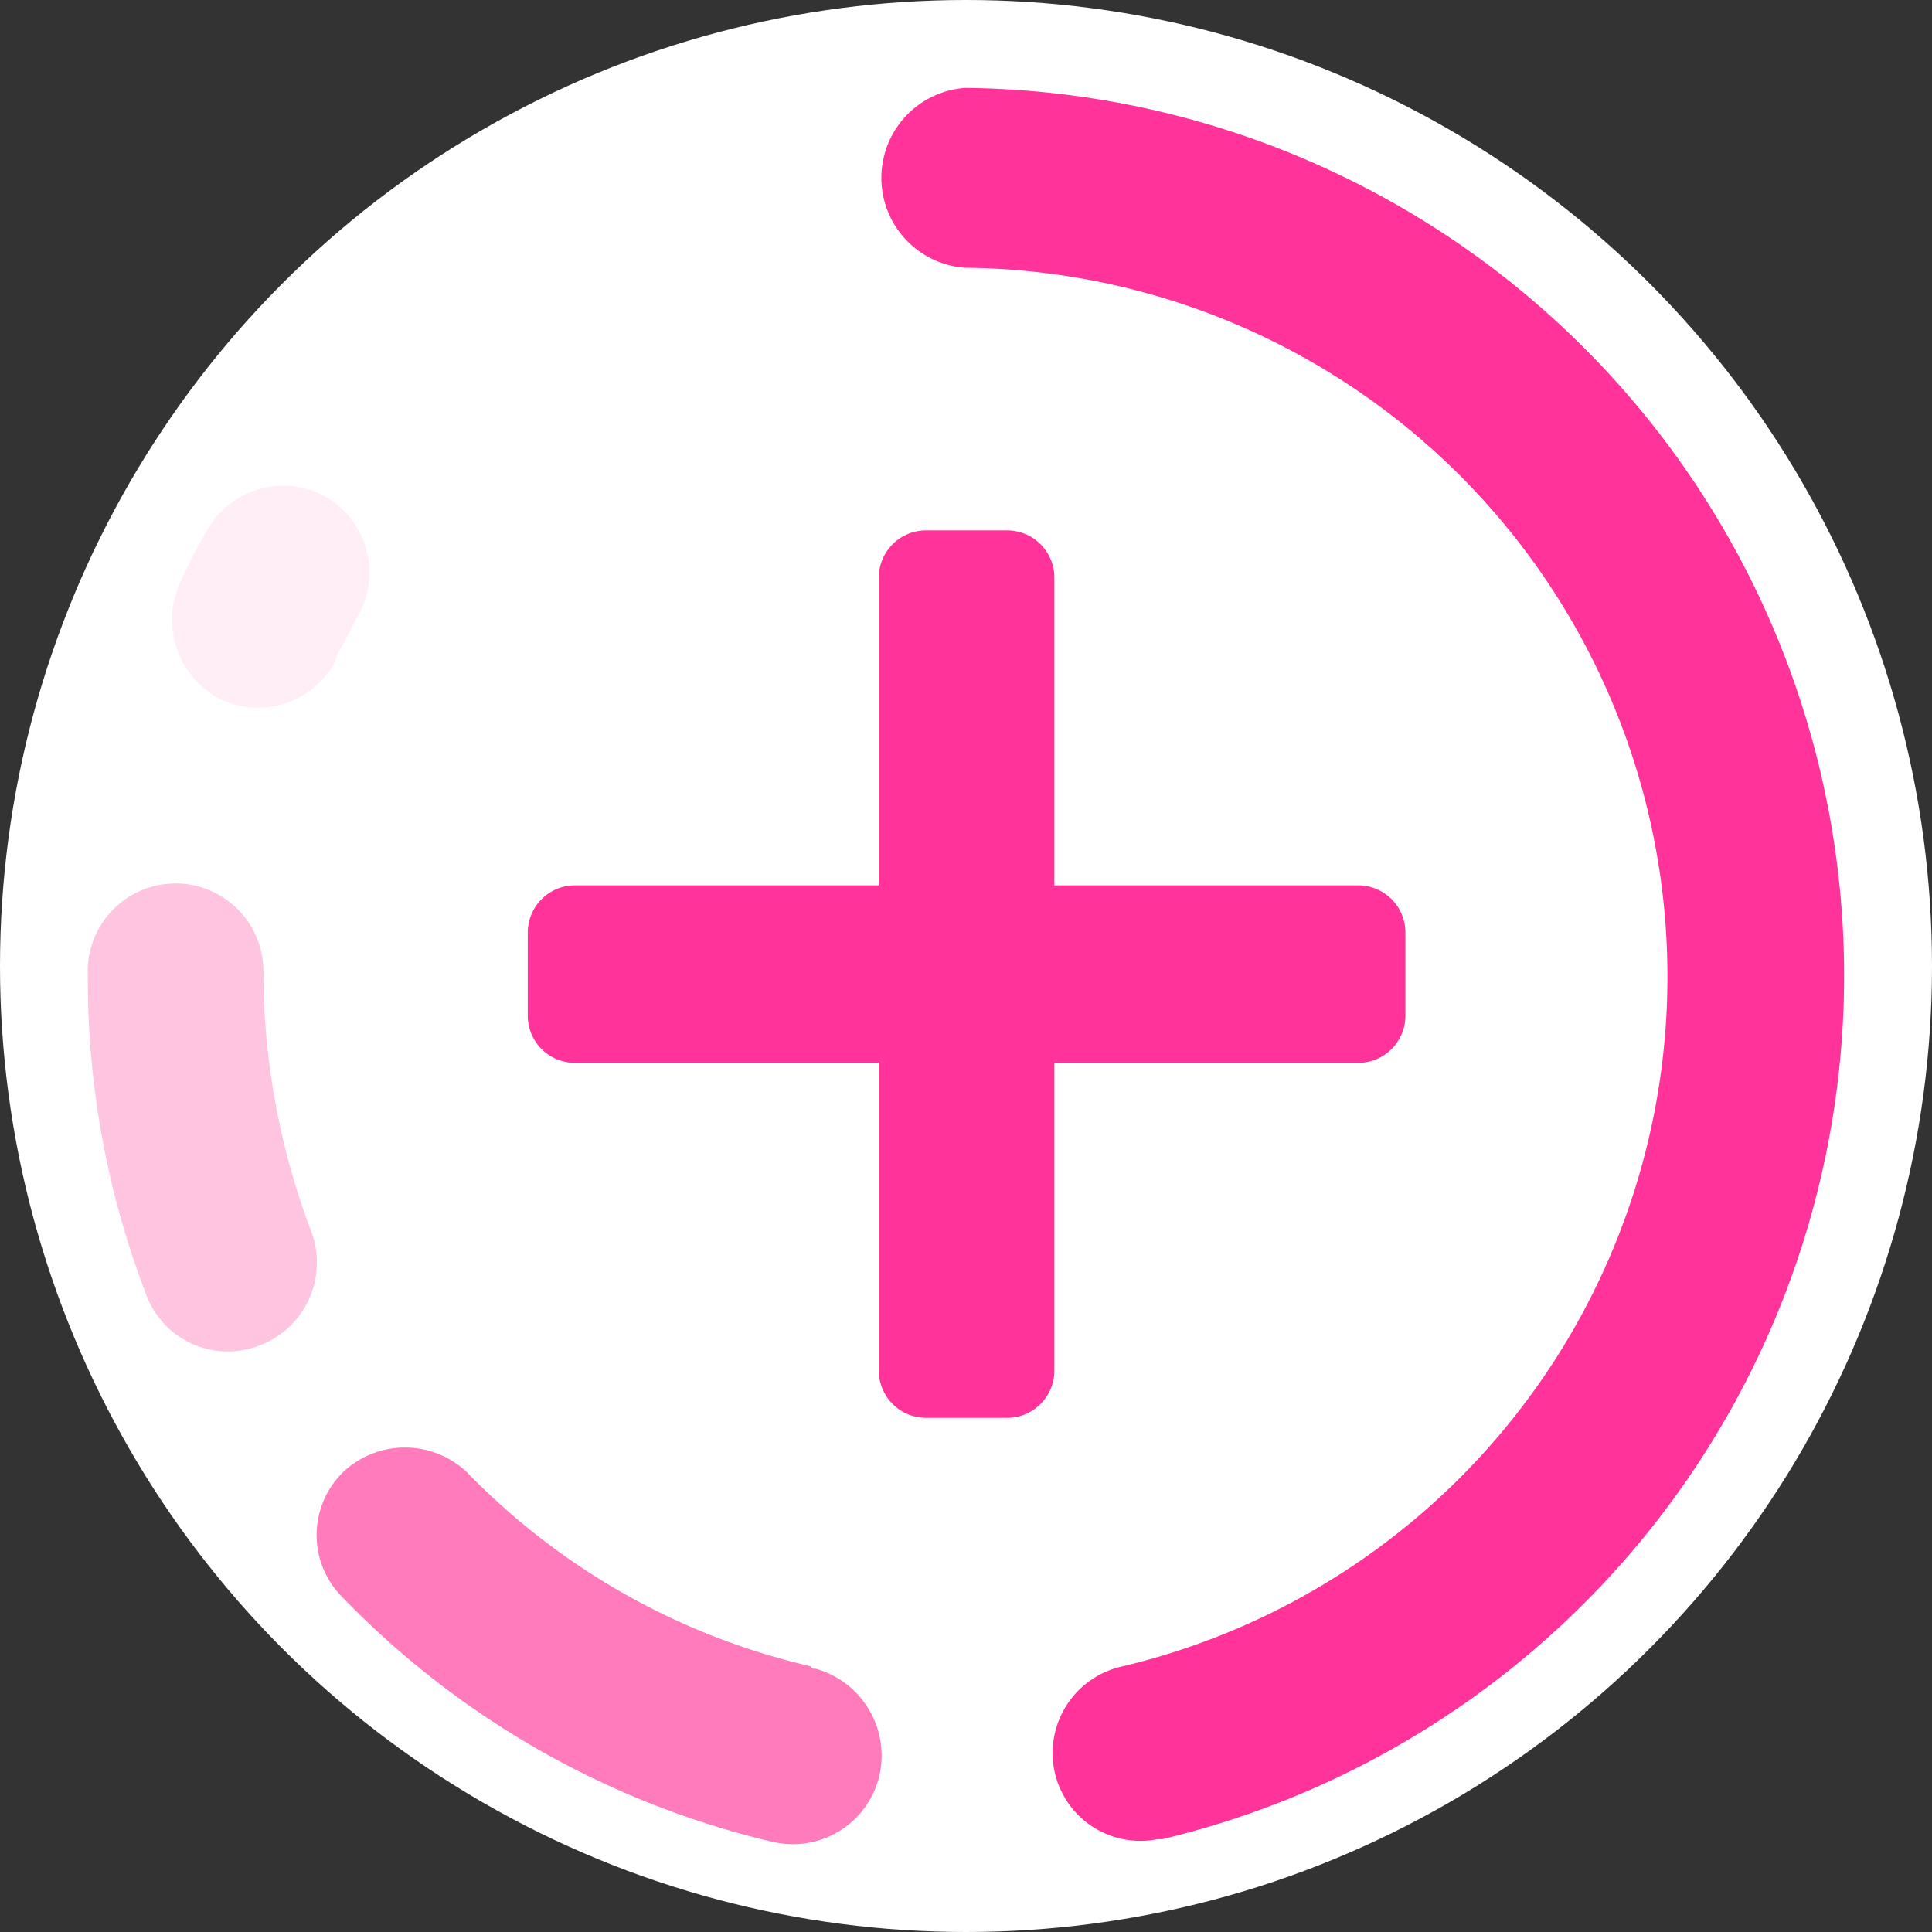
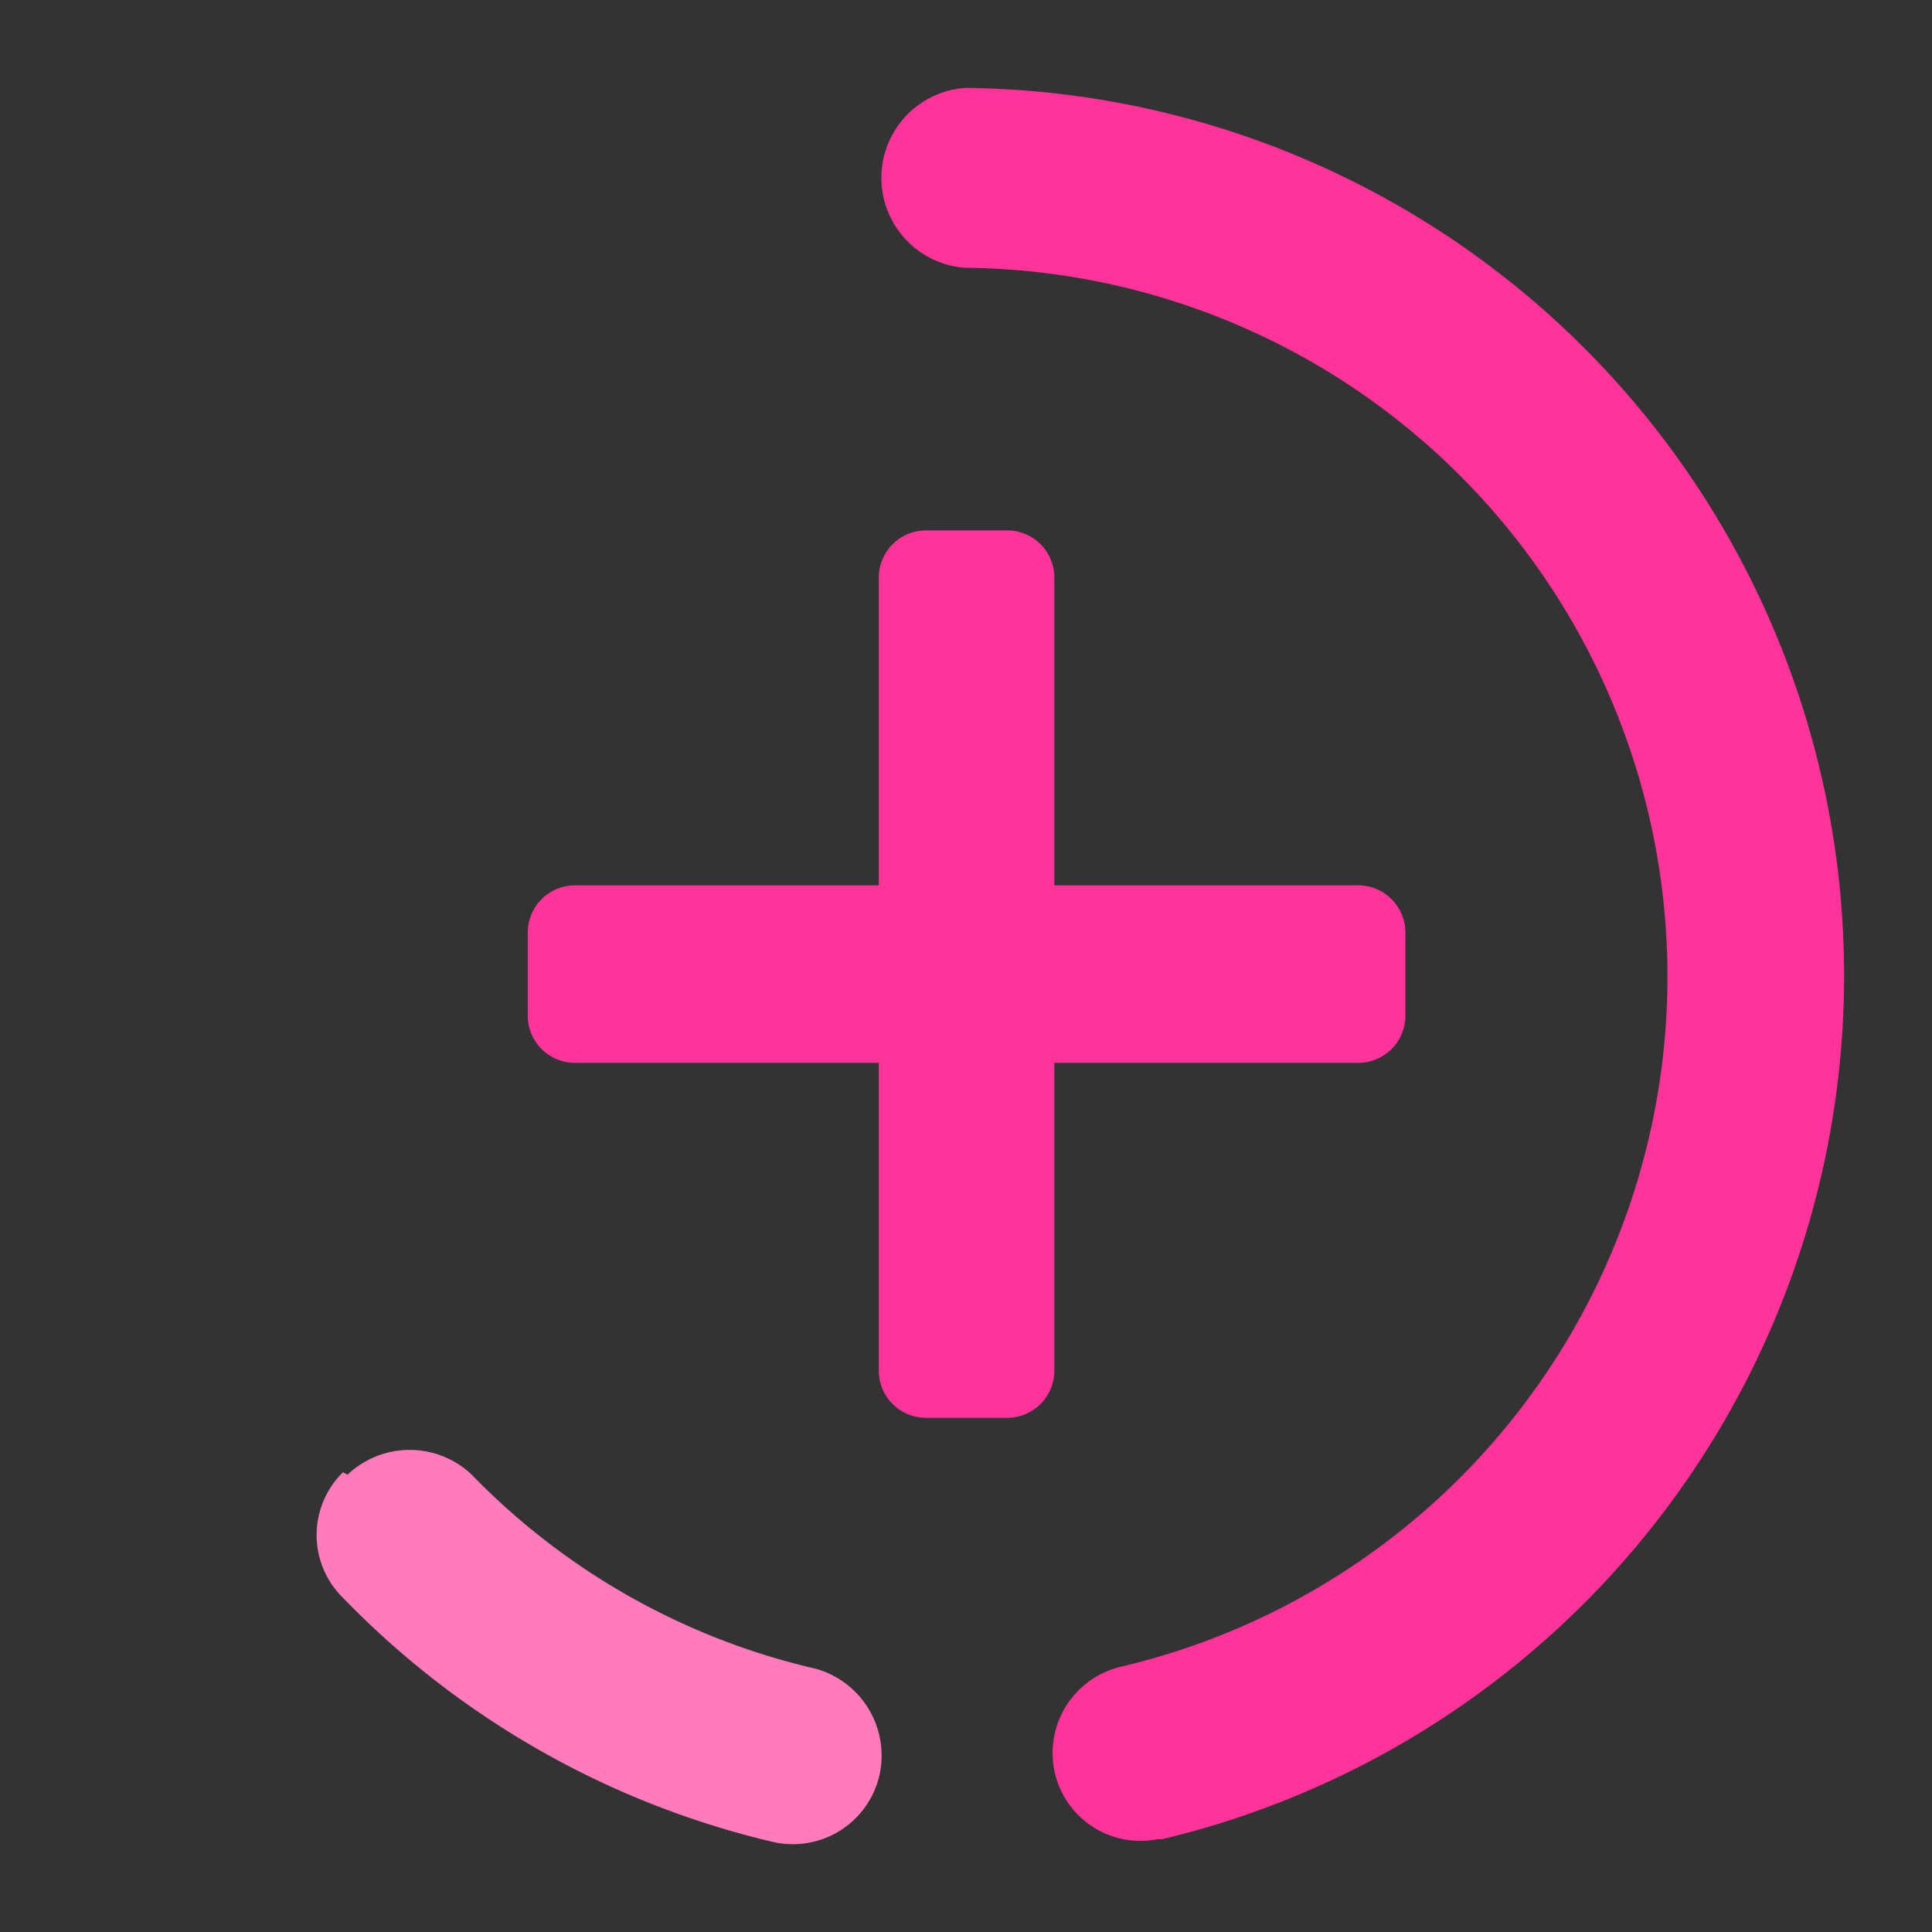
<svg xmlns="http://www.w3.org/2000/svg" width="30" height="30" viewBox="0 0 30 30">
  <rect x="0" y="0" width="30" height="30" fill="#333333" stroke="none" />
  <g data-name="Grupo 13613">
-     <circle data-name="Elipse 139" cx="15" cy="15" r="15" style="fill:#fff" />
    <path data-name="Trazado 6578" d="M247.931 180.232h-4.724a.733.733 0 0 0-.727.735v1.286a.733.733 0 0 0 .727.735h4.724v4.777a.733.733 0 0 0 .727.735h1.272a.733.733 0 0 0 .727-.735v-4.777h4.724a.733.733 0 0 0 .727-.735v-1.286a.733.733 0 0 0-.727-.735h-4.724v-4.777a.733.733 0 0 0-.727-.735h-1.272a.733.733 0 0 0-.727.735z" transform="translate(-234.285 -166.484)" style="fill:#f39" />
-     <path data-name="Trazado 6579" d="M192.35 392.106a1.365 1.365 0 0 0 0 1.948 13.649 13.649 0 0 0 6.65 3.785 1.38 1.38 0 0 0 1.672-.992 1.4 1.4 0 0 0-.981-1.691c-.036 0-.073 0-.073-.037a10.831 10.831 0 0 1-5.342-3.014 1.4 1.4 0 0 0-1.926 0z" transform="translate(-187.025 -369.244)" style="fill:#ff7bbc" />
+     <path data-name="Trazado 6579" d="M192.35 392.106a1.365 1.365 0 0 0 0 1.948 13.649 13.649 0 0 0 6.65 3.785 1.38 1.38 0 0 0 1.672-.992 1.4 1.4 0 0 0-.981-1.691a10.831 10.831 0 0 1-5.342-3.014 1.4 1.4 0 0 0-1.926 0z" transform="translate(-187.025 -369.244)" style="fill:#ff7bbc" />
    <path data-name="Trazado 6580" d="M329.739 94.511a1.378 1.378 0 0 0-1.054 1.617 1.363 1.363 0 0 0 1.6 1.066h.073A13.785 13.785 0 0 0 327.3 70a1.4 1.4 0 0 0 0 2.793 11.008 11.008 0 0 1 2.435 21.719z" transform="translate(-312.313 -68.635)" style="fill:#f39" />
-     <path data-name="Trazado 6581" d="M137.2 259.6a13.631 13.631 0 0 0 .909 4.961 1.349 1.349 0 0 0 1.781.772 1.374 1.374 0 0 0 .763-1.8 11.443 11.443 0 0 1-.727-3.969 1.364 1.364 0 1 0-2.726.037z" transform="translate(-135.836 -244.451)" style="fill:#fec4e0" />
-     <path data-name="Trazado 6582" d="M159.8 164.359a1.354 1.354 0 0 0-1.853.514 7.824 7.824 0 0 0-.4.772 1.39 1.39 0 0 0 .581 1.837 1.36 1.36 0 0 0 1.817-.588v-.037c.109-.22.218-.4.327-.625a1.359 1.359 0 0 0-.472-1.874z" transform="translate(-154.732 -156.638)" style="fill:#ffeef6" />
  </g>
</svg>